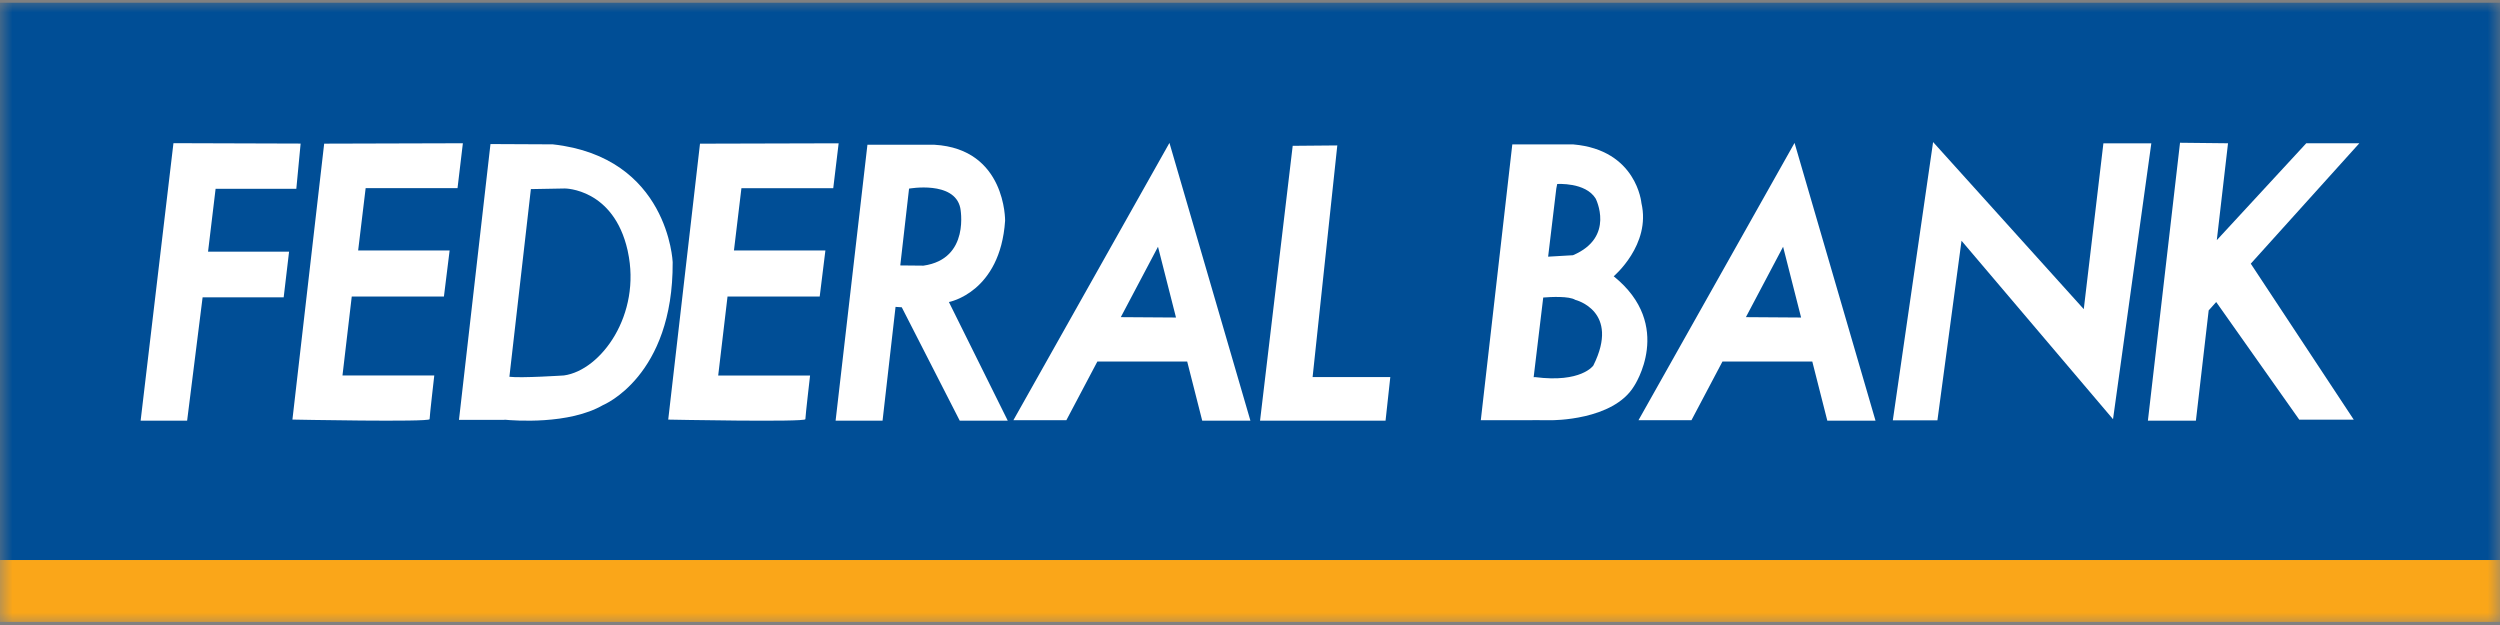
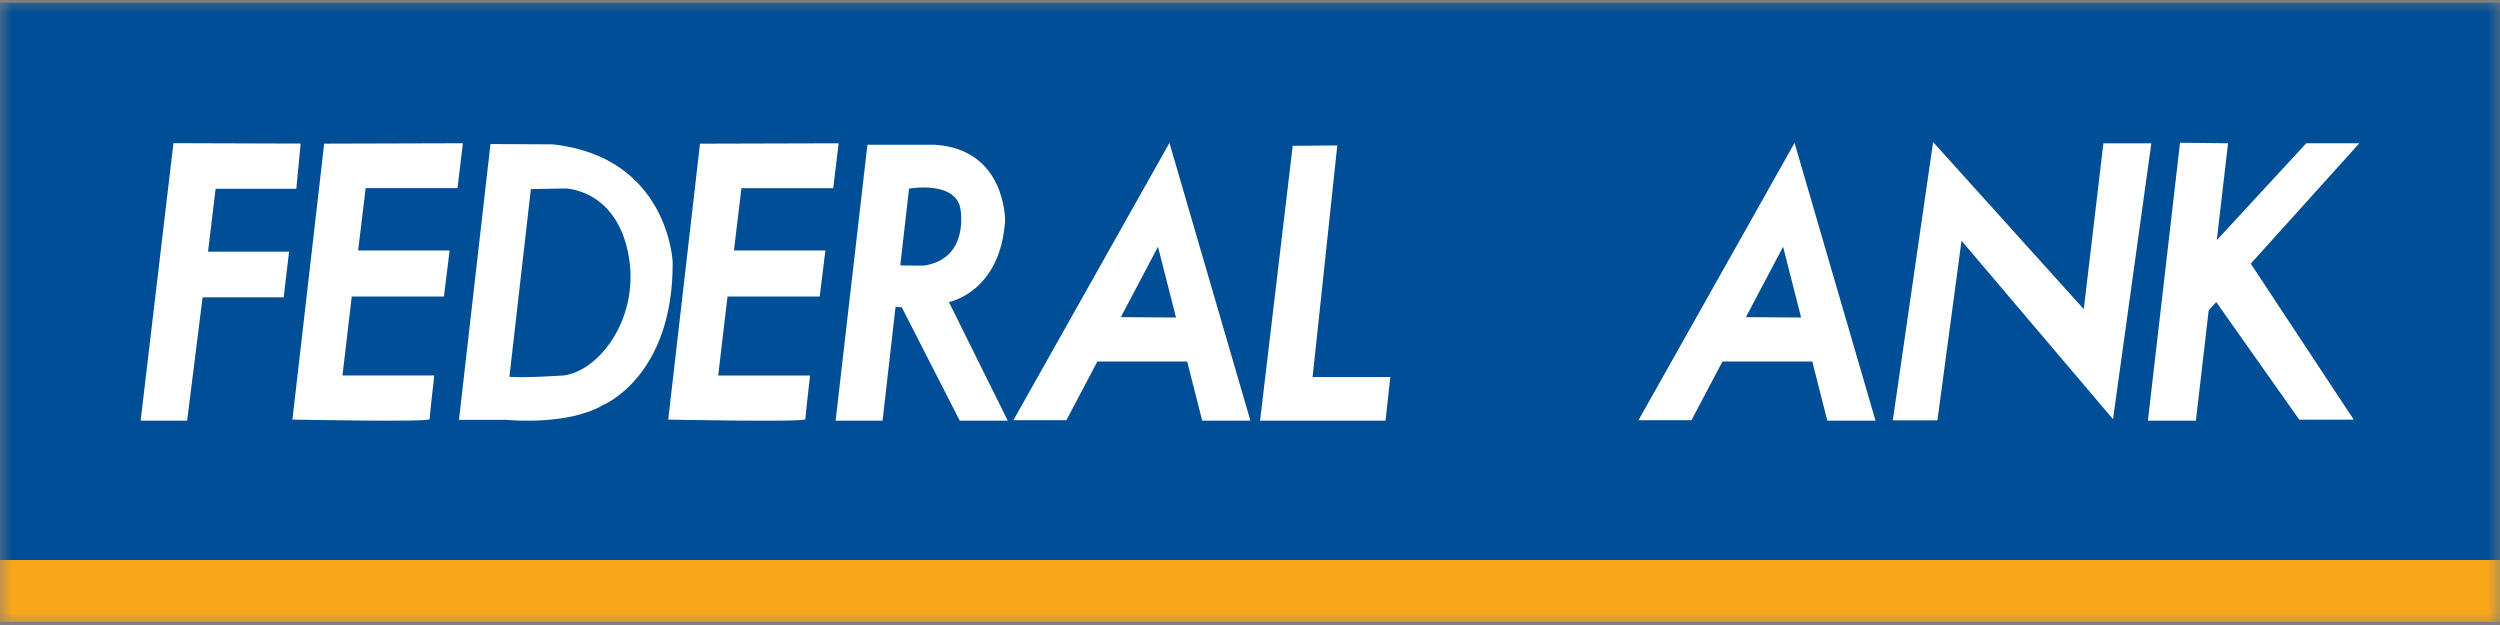
<svg xmlns="http://www.w3.org/2000/svg" width="100" height="25" viewBox="0 0 100 25" fill="none">
  <rect x="0" y="0" width="100" height="25" fill="#808080" stroke="none" />
  <mask id="mask0_3508_53070" style="mask-type:alpha" maskUnits="userSpaceOnUse" x="0" y="-1" width="100" height="26">
    <rect y="-0.005" width="100" height="25" fill="#C4C4C4" />
  </mask>
  <g mask="url(#mask0_3508_53070)">
    <path d="M0 24.878H100V0.109H0V24.878Z" fill="#004E96" />
    <path d="M0 24.878H100V22.401H0V24.878Z" fill="#FAA619" />
    <path d="M12.025 5.743L11.853 7.552H8.624L8.322 10.066H11.563L11.347 11.894H8.104L7.485 16.828H5.625L6.938 5.727L12.025 5.743Z" fill="white" />
    <path d="M12.967 5.746L11.697 16.783C11.697 16.783 17.184 16.892 17.184 16.767C17.184 16.644 17.371 15.019 17.371 15.019H13.699L14.07 11.861H17.757L17.985 10.018H14.326L14.626 7.526H18.301L18.515 5.73L12.967 5.746Z" fill="white" />
    <path d="M28 5.747L26.729 16.784C26.729 16.784 32.215 16.893 32.215 16.768C32.215 16.645 32.403 15.02 32.403 15.02H28.728L29.101 11.862H32.788L33.016 10.019H29.358L29.657 7.527H33.33L33.546 5.732L28 5.747Z" fill="white" />
    <path d="M22.558 15.018C22.558 15.018 20.838 15.13 20.376 15.071L21.235 7.564L22.596 7.539C22.596 7.539 24.544 7.539 25.104 10.014C25.107 10.028 25.111 10.045 25.113 10.059C25.66 12.581 24.046 14.811 22.558 15.018ZM22.112 5.774L19.619 5.762L18.359 16.796H20.179L20.18 16.788C20.568 16.825 22.758 16.992 24.122 16.203C24.122 16.203 26.934 15.06 26.907 10.485C26.907 10.485 26.743 6.285 22.112 5.774Z" fill="white" />
    <path d="M36.362 7.545C36.362 7.545 38.174 7.217 38.411 8.316C38.411 8.316 38.827 10.356 36.939 10.626L36.011 10.617L36.362 7.545ZM40.311 16.828L37.956 12.081C37.956 12.081 40.009 11.707 40.204 8.831C40.204 8.831 40.247 5.955 37.375 5.79H34.697L33.424 16.828H35.302L35.822 12.275L36.069 12.291L36.07 12.29L38.39 16.828H40.311Z" fill="white" />
    <path d="M44.832 12.686L46.32 9.87L47.04 12.701L44.832 12.686ZM48.089 16.828H50.017L46.778 5.716L40.535 16.809H42.654L43.894 14.462H47.488L48.089 16.828Z" fill="white" />
    <path d="M69.836 12.686L71.324 9.87L72.044 12.701L69.836 12.686ZM73.093 16.828H75.021L71.782 5.716L65.539 16.809H67.658L68.898 14.462H72.492L73.093 16.828Z" fill="white" />
    <path d="M51.708 5.833L50.402 16.828H55.422L55.612 15.083H52.504L53.492 5.817L51.708 5.833Z" fill="white" />
-     <path d="M63.733 14.622C63.733 14.622 63.251 15.325 61.4 15.084L61.346 15.089L61.729 11.901C62.038 11.876 62.764 11.838 63.011 11.994C63.011 11.994 64.825 12.436 63.733 14.622ZM62.288 7.361C62.288 7.361 63.417 7.28 63.826 7.942C63.826 7.942 64.621 9.488 62.918 10.209L61.925 10.267L62.252 7.541L62.288 7.361ZM64.548 11.051C64.548 11.051 66.046 9.788 65.657 8.124C65.657 8.124 65.474 5.998 62.935 5.777H60.492L59.232 16.808H60.881H61.139C61.139 16.808 61.445 16.803 62.067 16.808C62.067 16.808 64.528 16.828 65.363 15.444C65.363 15.444 66.992 13.018 64.548 11.051Z" fill="white" />
    <path d="M77.324 5.682L75.713 16.812H77.497L78.461 9.63L84.521 16.768L86.053 5.733H84.136L83.351 12.366L77.324 5.682Z" fill="white" />
    <path d="M94.373 5.731H92.25L88.672 9.606L89.121 5.731L87.201 5.71L85.916 16.828H87.836L88.347 12.416L88.648 12.081L91.97 16.786H94.15L90.031 10.547L94.373 5.731Z" fill="white" />
  </g>
</svg>